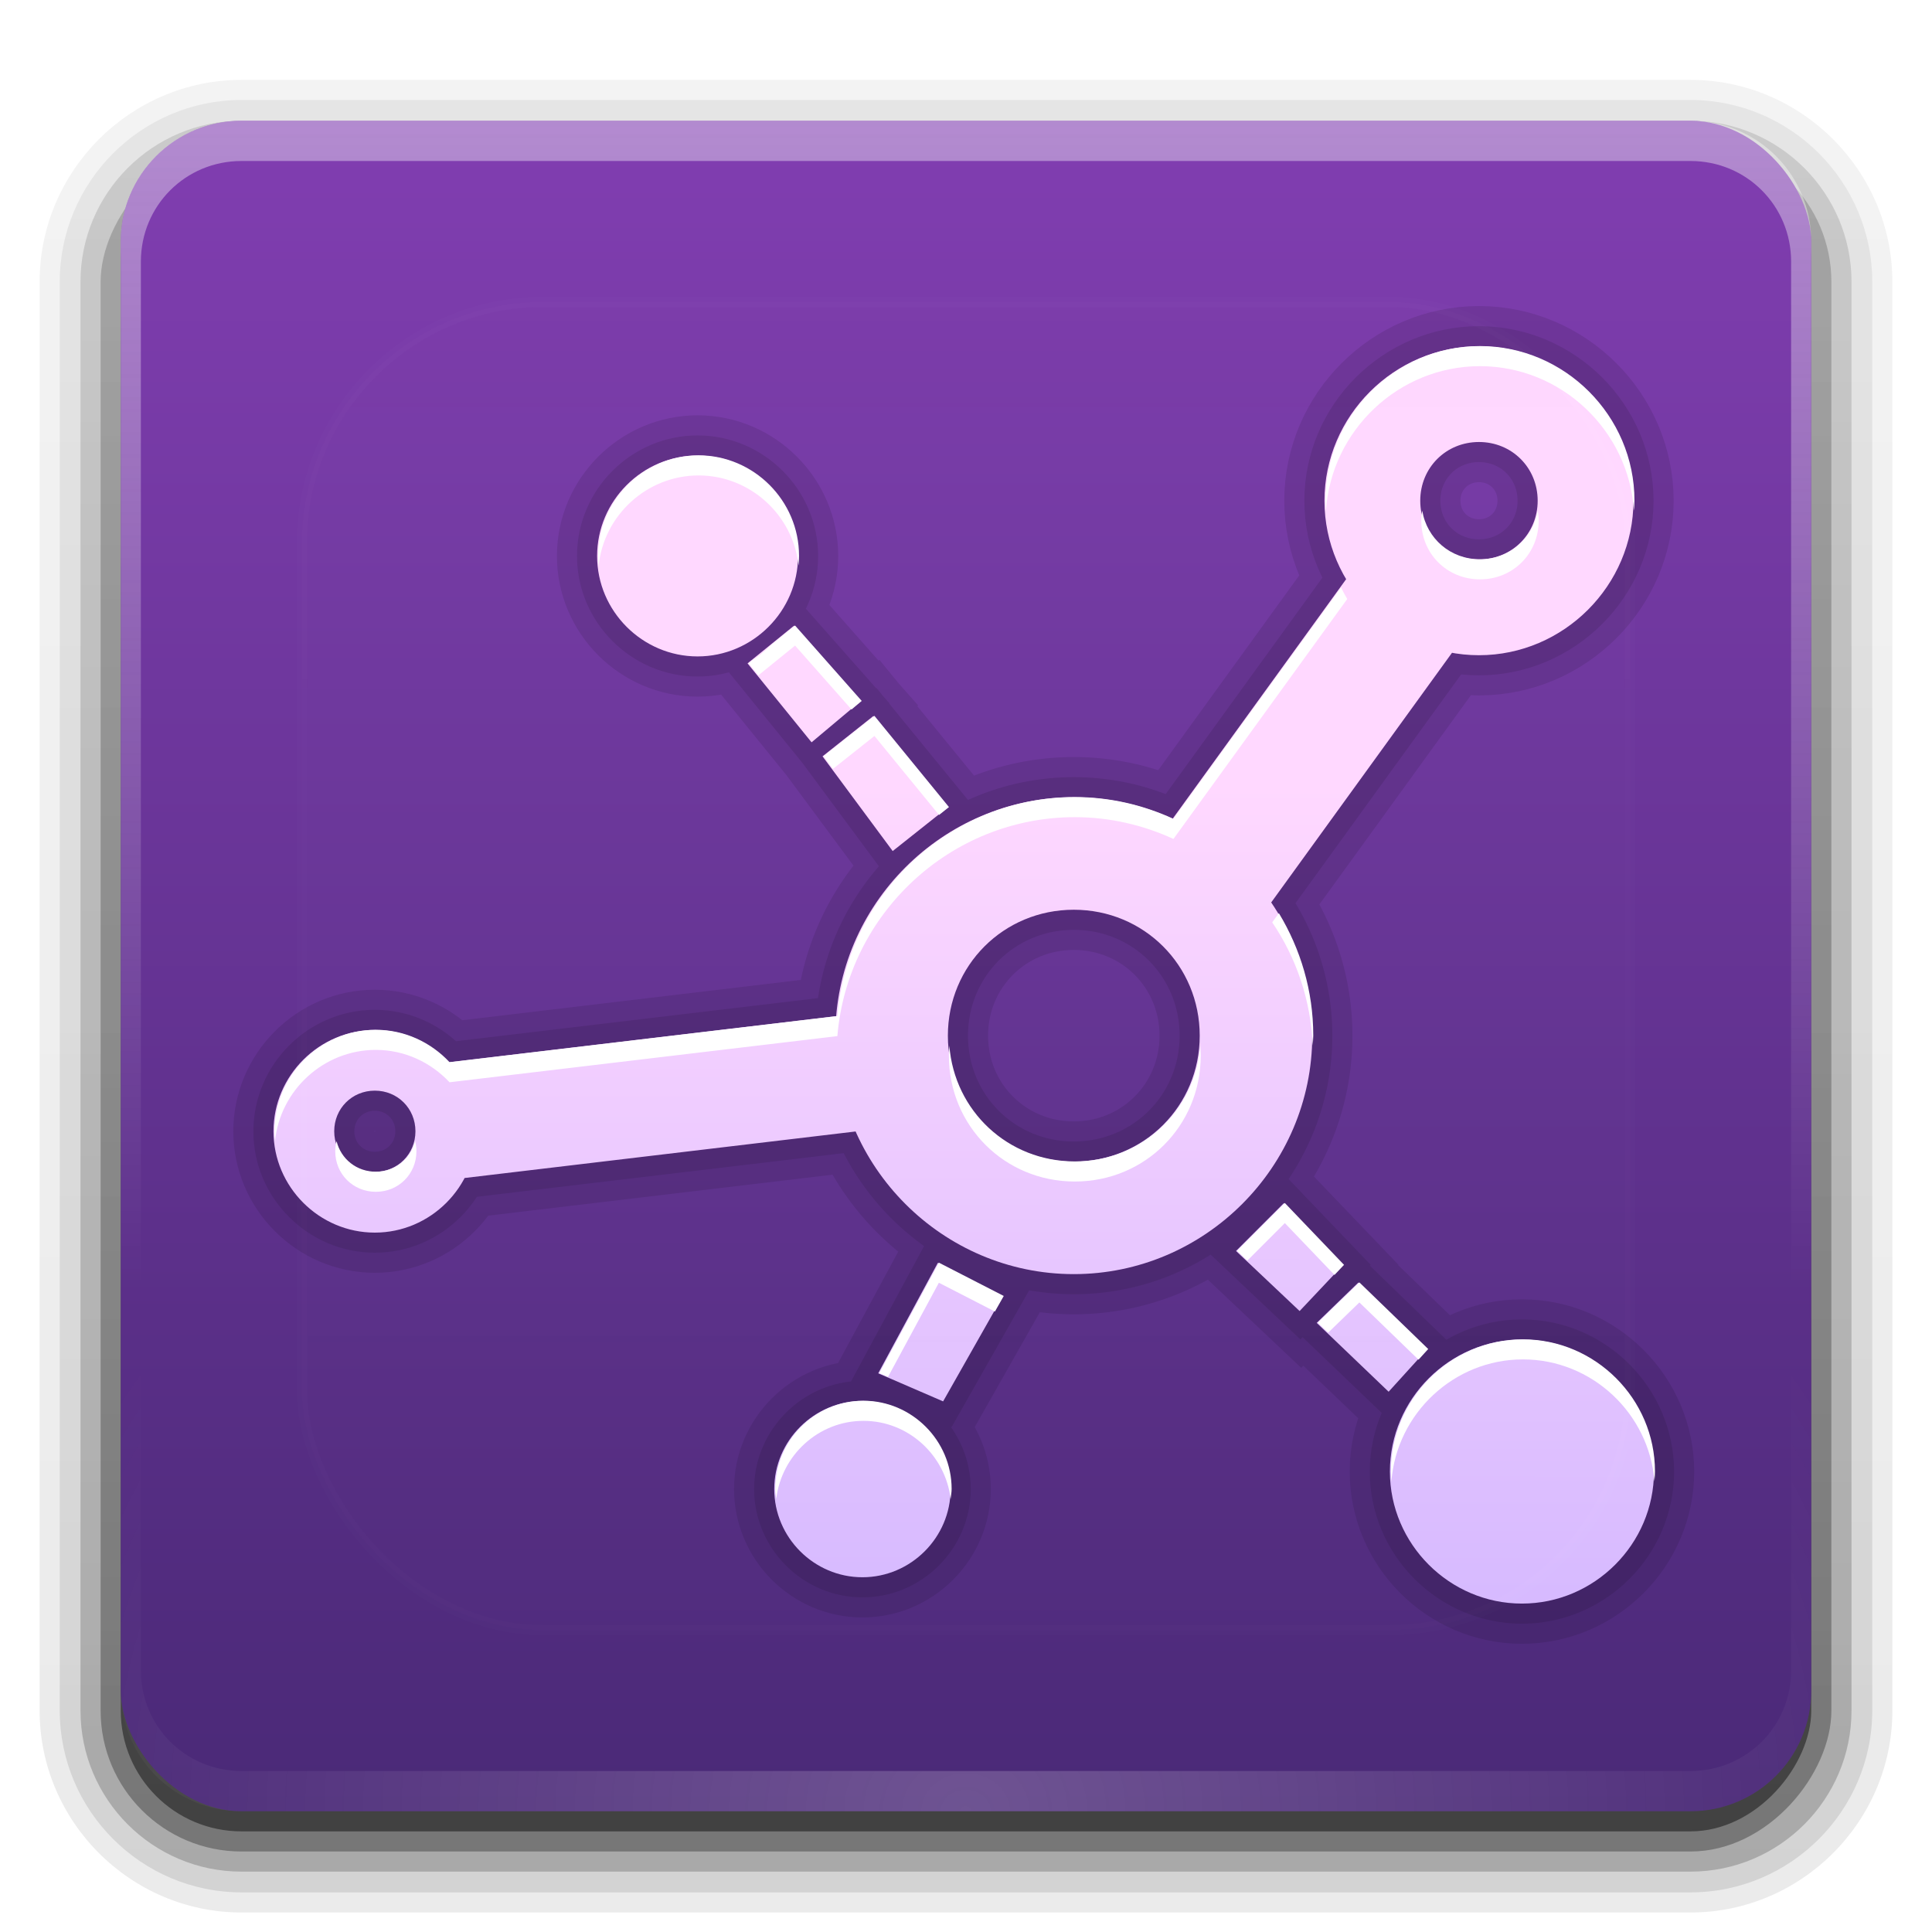
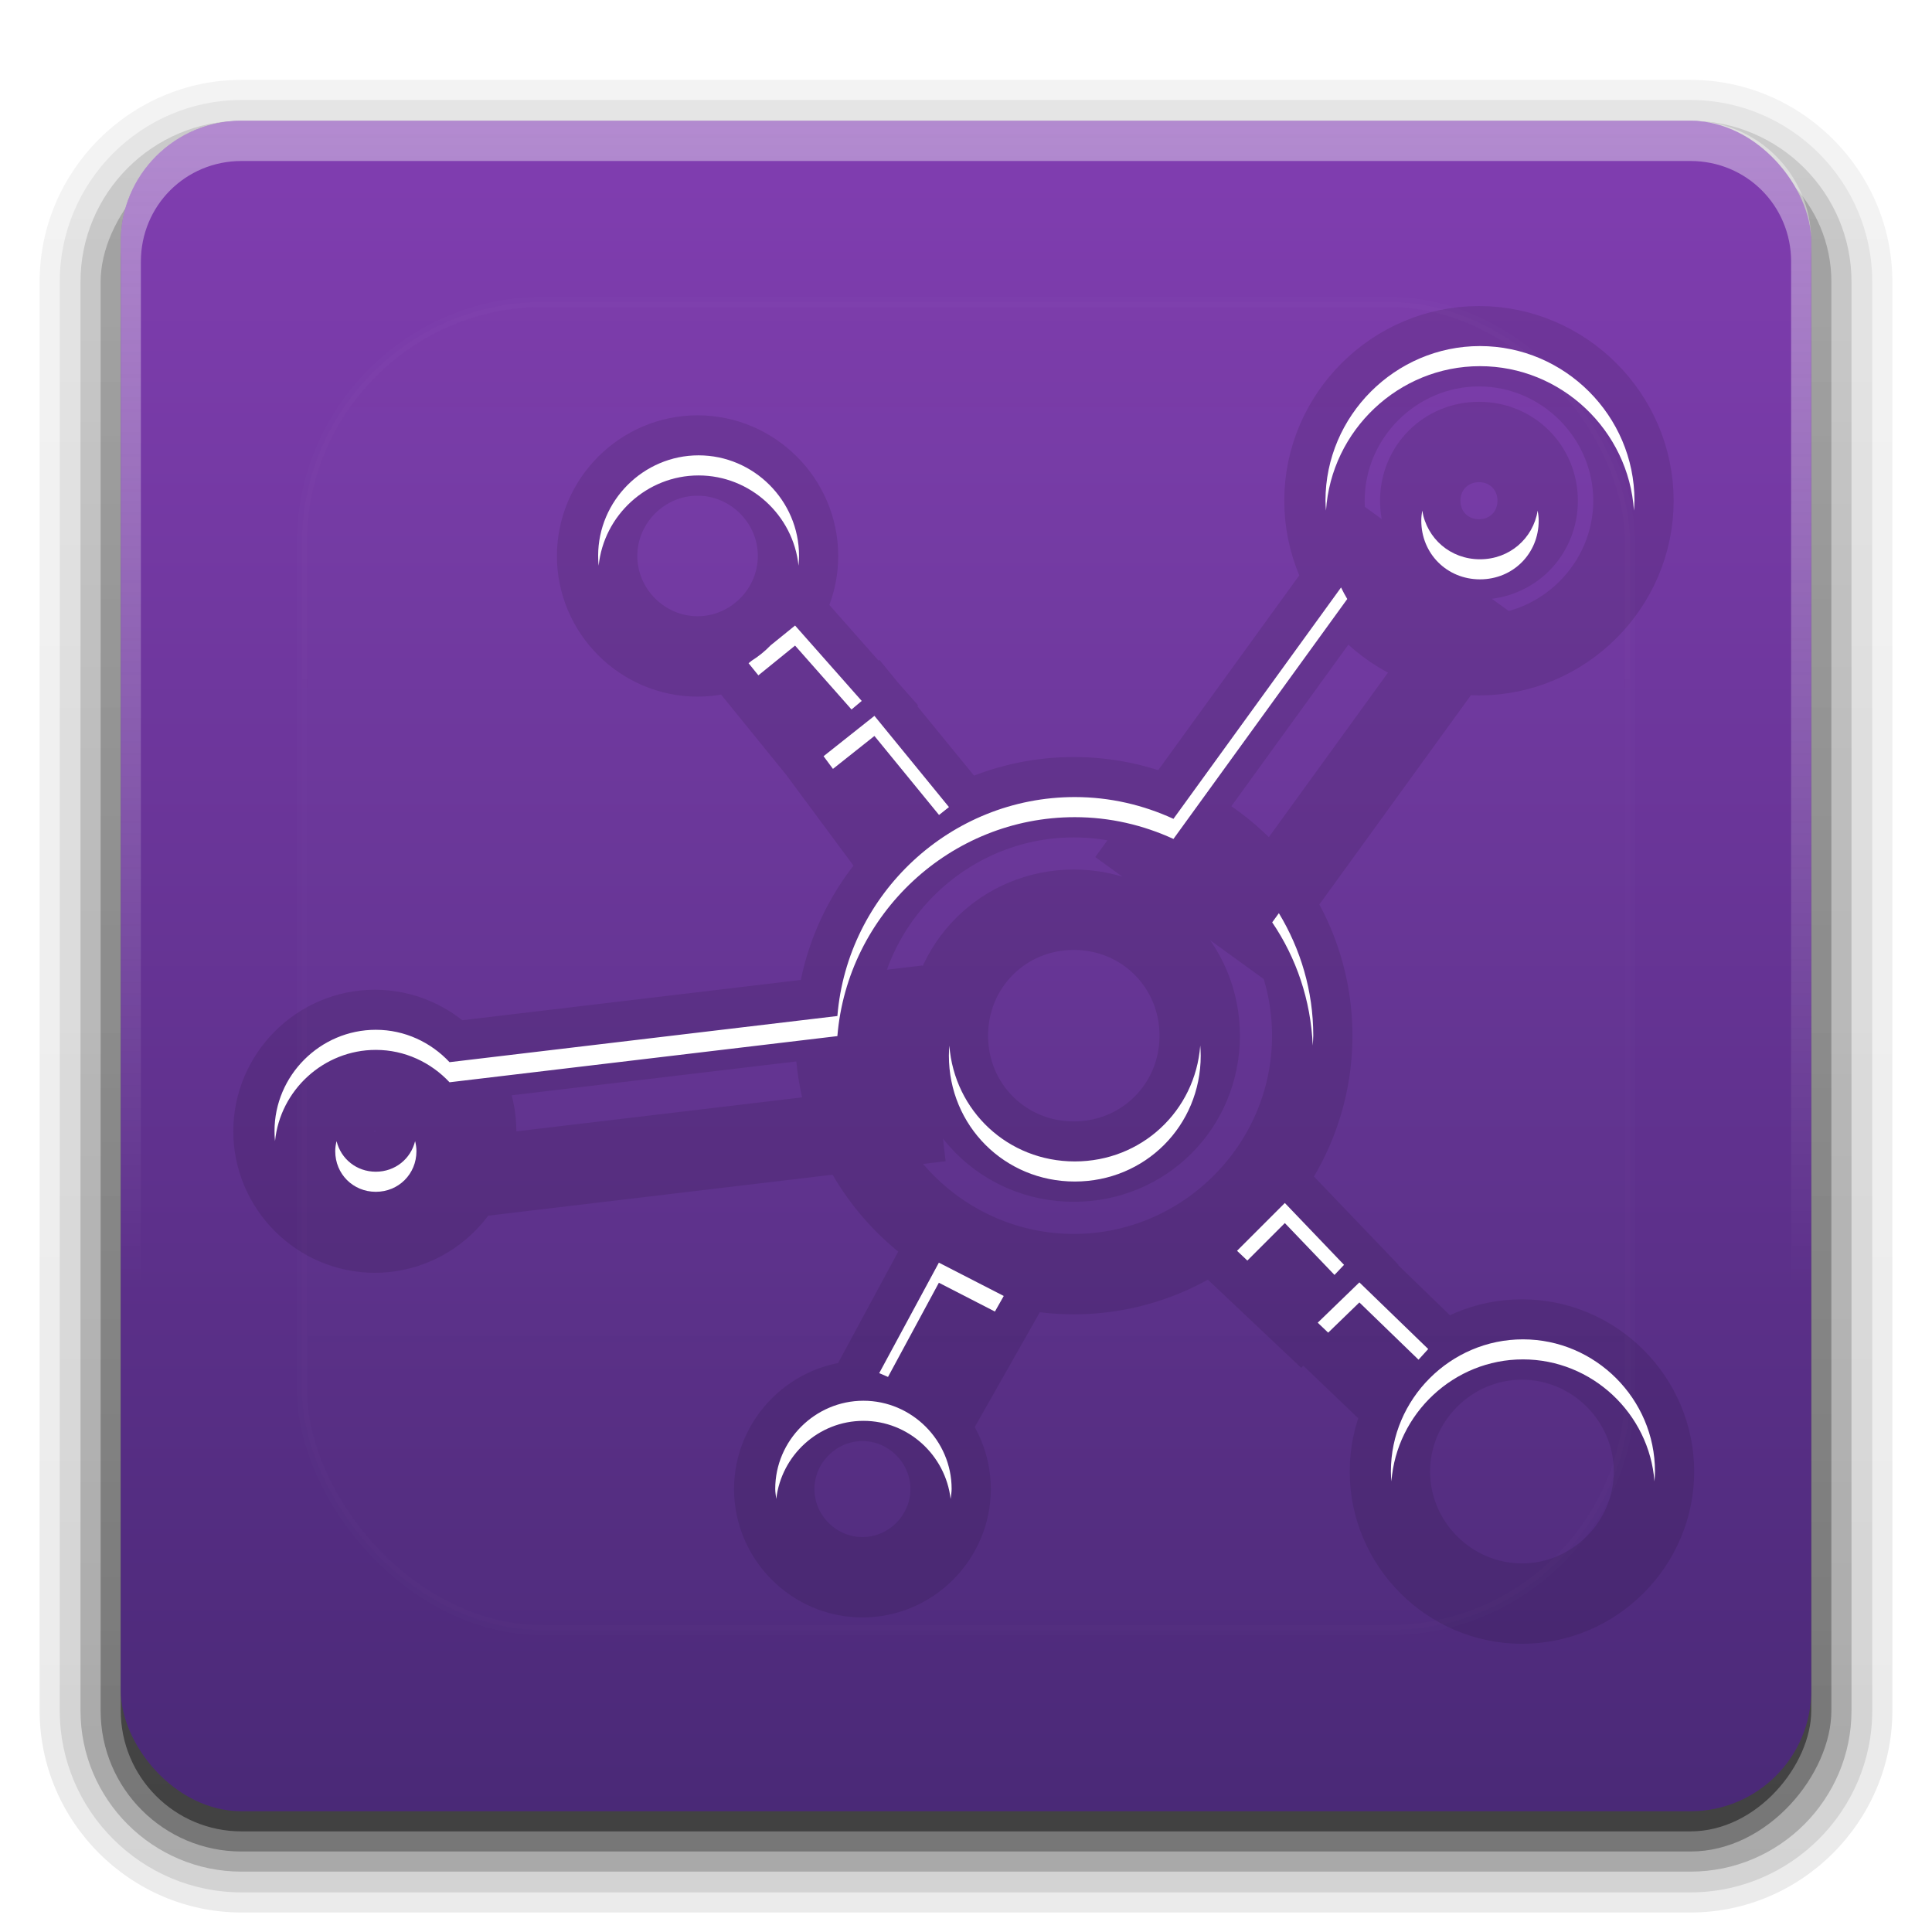
<svg xmlns="http://www.w3.org/2000/svg" xmlns:xlink="http://www.w3.org/1999/xlink" version="1.0" width="96" height="96" id="svg2408">
  <defs id="defs2410">
    <linearGradient id="linearGradient1009">
      <stop style="stop-color:#ffd8ff;stop-opacity:1" offset="0" id="stop1005" />
      <stop style="stop-color:#d0b5ff;stop-opacity:1" offset="1" id="stop1007" />
    </linearGradient>
    <linearGradient id="linearGradient4578">
      <stop id="stop4574" offset="0" style="stop-color:#b0ffe6;stop-opacity:1" />
      <stop id="stop4576" offset="1" style="stop-color:#fefefe;stop-opacity:0;" />
    </linearGradient>
    <linearGradient id="linearGradient3781">
      <stop id="stop3783" style="stop-color:#fefefe;stop-opacity:1" offset="0" />
      <stop id="stop3785" style="stop-color:#fefefe;stop-opacity:0" offset="1" />
    </linearGradient>
    <linearGradient id="linearGradient3754">
      <stop id="stop3756" style="stop-color:#393939;stop-opacity:1" offset="0" />
      <stop id="stop3762" style="stop-color:#282828;stop-opacity:1" offset="0.656" />
      <stop id="stop3758" style="stop-color:#161616;stop-opacity:1" offset="1" />
    </linearGradient>
    <linearGradient id="linearGradient3673">
      <stop id="stop3675" style="stop-color:#fefefe;stop-opacity:1" offset="0" />
      <stop id="stop3716" style="stop-color:#f2f2f2;stop-opacity:1" offset="0.734" />
      <stop id="stop3677" style="stop-color:#e5e5e5;stop-opacity:1" offset="1" />
    </linearGradient>
    <linearGradient x1="45.448" y1="92.54" x2="45.448" y2="7.017" id="ButtonShadow" gradientUnits="userSpaceOnUse" gradientTransform="scale(1.006,0.994)">
      <stop id="stop3750" style="stop-color:#000000;stop-opacity:1" offset="0" />
      <stop id="stop3752" style="stop-color:#000000;stop-opacity:0.588" offset="1" />
    </linearGradient>
    <linearGradient id="linearGradient3737">
      <stop id="stop3739" style="stop-color:#fefefe;stop-opacity:1" offset="0" />
      <stop id="stop3741" style="stop-color:#fefefe;stop-opacity:0" offset="1" />
    </linearGradient>
    <linearGradient id="linearGradient3700">
      <stop id="stop3702" style="stop-color:#4a2977;stop-opacity:1" offset="0" />
      <stop id="stop3704" style="stop-color:#813eb1;stop-opacity:1" offset="1" />
    </linearGradient>
    <filter color-interpolation-filters="sRGB" id="filter3174">
      <feGaussianBlur id="feGaussianBlur3176" stdDeviation="1.71" />
    </filter>
    <linearGradient x1="36.357" y1="6" x2="36.357" y2="63.893" id="linearGradient3188" xlink:href="#linearGradient3737" gradientUnits="userSpaceOnUse" />
    <filter x="-0.192" y="-0.192" width="1.384" height="1.384" color-interpolation-filters="sRGB" id="filter3794">
      <feGaussianBlur id="feGaussianBlur3796" stdDeviation="5.28" />
    </filter>
    <linearGradient x1="48" y1="20.221" x2="48" y2="138.661" id="linearGradient3613" xlink:href="#linearGradient3737" gradientUnits="userSpaceOnUse" />
    <radialGradient cx="48" cy="90.172" r="42" fx="48" fy="90.172" id="radialGradient3619" xlink:href="#linearGradient3737" gradientUnits="userSpaceOnUse" gradientTransform="matrix(1.157,0,0,0.996,-7.551,0.197)" />
    <clipPath id="clipPath3613">
      <rect width="84" height="84" rx="6" ry="6" x="6" y="6" id="rect3615" style="fill:#fefefe;fill-opacity:1;fill-rule:nonzero;stroke:none" />
    </clipPath>
    <linearGradient x1="48" y1="90" x2="48" y2="5.988" id="linearGradient3617" xlink:href="#linearGradient3700" gradientUnits="userSpaceOnUse" />
    <linearGradient x1="45.448" y1="92.54" x2="45.448" y2="7.017" id="ButtonShadow-0" gradientUnits="userSpaceOnUse" gradientTransform="matrix(1.006,0,0,0.994,100,0)">
      <stop id="stop3750-8" style="stop-color:#000000;stop-opacity:1" offset="0" />
      <stop id="stop3752-5" style="stop-color:#000000;stop-opacity:0.588" offset="1" />
    </linearGradient>
    <linearGradient x1="32.251" y1="6.132" x2="32.251" y2="90.239" id="linearGradient3780" xlink:href="#ButtonShadow-0" gradientUnits="userSpaceOnUse" gradientTransform="matrix(1.024,0,0,1.012,-1.143,-98.071)" />
    <linearGradient x1="32.251" y1="6.132" x2="32.251" y2="90.239" id="linearGradient3772" xlink:href="#ButtonShadow-0" gradientUnits="userSpaceOnUse" gradientTransform="matrix(1.024,0,0,1.012,-1.143,-98.071)" />
    <linearGradient x1="32.251" y1="6.132" x2="32.251" y2="90.239" id="linearGradient3725" xlink:href="#ButtonShadow-0" gradientUnits="userSpaceOnUse" gradientTransform="matrix(1.024,0,0,1.012,-1.143,-98.071)" />
    <linearGradient x1="32.251" y1="6.132" x2="32.251" y2="90.239" id="linearGradient3721" xlink:href="#ButtonShadow-0" gradientUnits="userSpaceOnUse" gradientTransform="translate(0,-97)" />
    <linearGradient x1="32.251" y1="6.132" x2="32.251" y2="90.239" id="linearGradient3026" xlink:href="#ButtonShadow-0" gradientUnits="userSpaceOnUse" gradientTransform="matrix(1.024,0,0,1.012,-1.143,-98.071)" />
    <radialGradient cx="32" cy="26" r="16" fx="32" fy="26" id="radialGradient3679" xlink:href="#linearGradient3673" gradientUnits="userSpaceOnUse" gradientTransform="matrix(1.188,0,0,1.125,-6,-3.25)" />
    <radialGradient cx="32" cy="40" r="16" fx="32" fy="40" id="radialGradient3760" xlink:href="#linearGradient3754" gradientUnits="userSpaceOnUse" gradientTransform="matrix(1.188,0,0,1.125,-6,-5)" />
    <linearGradient x1="61" y1="15" x2="67.297" y2="38.502" id="linearGradient3787" xlink:href="#linearGradient3781" gradientUnits="userSpaceOnUse" />
    <linearGradient x1="61" y1="15" x2="67.297" y2="38.502" id="linearGradient3791" xlink:href="#linearGradient3781" gradientUnits="userSpaceOnUse" gradientTransform="translate(-36,0)" />
    <radialGradient cx="32" cy="26" r="16" fx="32" fy="26" id="radialGradient3834" xlink:href="#linearGradient3673" gradientUnits="userSpaceOnUse" gradientTransform="matrix(1.188,0,0,1.125,-6,-3.25)" />
    <linearGradient x1="61" y1="15" x2="67.297" y2="38.502" id="linearGradient3836" xlink:href="#linearGradient3781" gradientUnits="userSpaceOnUse" gradientTransform="translate(-36,36)" />
    <radialGradient cx="32" cy="40" r="16" fx="32" fy="40" id="radialGradient3838" xlink:href="#linearGradient3754" gradientUnits="userSpaceOnUse" gradientTransform="matrix(1.188,0,0,1.125,-6,-5)" />
    <linearGradient x1="61" y1="15" x2="67.297" y2="38.502" id="linearGradient3840" xlink:href="#linearGradient3781" gradientUnits="userSpaceOnUse" gradientTransform="translate(0,36)" />
    <linearGradient gradientTransform="rotate(180,40.932,48.644)" gradientUnits="userSpaceOnUse" y2="48.644" x2="45.932" y1="48.644" x1="35.932" id="linearGradient4580" xlink:href="#linearGradient4578" />
    <radialGradient cx="41.247" cy="11.365" r="4.918" fx="41.772" fy="11.681" id="R3" xlink:href="#G1" gradientUnits="userSpaceOnUse" gradientTransform="matrix(0.365,-0.561,1.442,0.939,10.519,23.383)" />
    <linearGradient id="G1">
      <stop id="s1" style="stop-color:#59a40f;stop-opacity:1" offset="0" />
      <stop id="s2" style="stop-color:#306102;stop-opacity:1" offset="1" />
    </linearGradient>
    <radialGradient cx="29.496" cy="-3.597" r="9.75" fx="29.496" fy="-3.597" id="R9" xlink:href="#G1" gradientUnits="userSpaceOnUse" gradientTransform="matrix(-0.799,0.077,-0.032,-0.333,53.947,1.611)" />
    <radialGradient cx="33.921" cy="32.026" r="12.011" fx="33.921" fy="32.026" id="R1" xlink:href="#G4" gradientUnits="userSpaceOnUse" gradientTransform="matrix(1.097,-0.06,0.06,1.072,-4.799,-0.44)" />
    <linearGradient id="G4">
      <stop id="s7" style="stop-color:#d50f0f;stop-opacity:1" offset="0" />
      <stop id="s8" style="stop-color:#860000;stop-opacity:1" offset="1" />
    </linearGradient>
    <radialGradient cx="25.346" cy="30.31" r="12.011" fx="22.506" fy="25.064" id="R2" xlink:href="#linearGradient3781" gradientUnits="userSpaceOnUse" gradientTransform="matrix(0.789,0.493,-0.26,0.416,13.249,5.189)" />
    <linearGradient x1="42.551" y1="46.026" x2="22.734" y2="23.323" id="G6" xlink:href="#G4" gradientUnits="userSpaceOnUse" />
    <radialGradient cx="16.357" cy="27.468" r="11.057" fx="16.357" fy="27.468" id="R8" xlink:href="#G4" gradientUnits="userSpaceOnUse" gradientTransform="matrix(1.025,0.008,-0.009,0.99,1.275,-3.434)" />
    <radialGradient cx="9.796" cy="24.748" r="11.057" fx="9.623" fy="19.022" id="R7" xlink:href="#linearGradient3781" gradientUnits="userSpaceOnUse" gradientTransform="matrix(0.606,0.551,-0.313,0.35,13.582,6.089)" />
    <linearGradient x1="25.128" y1="38.802" x2="7.213" y2="18.548" id="G7" xlink:href="#G4" gradientUnits="userSpaceOnUse" gradientTransform="matrix(0.946,0.041,-0.042,0.949,3.271,-2.809)" />
    <radialGradient cx="23.261" cy="33.479" r="11.057" fx="23.261" fy="33.479" id="R6" xlink:href="#G3" gradientUnits="userSpaceOnUse" gradientTransform="matrix(1.095,0.005,-0.005,0.943,-0.772,-1.48)" />
    <linearGradient id="G3">
      <stop id="s5" style="stop-color:#000;stop-opacity:1" offset="0" />
      <stop id="s6" style="stop-color:#000;stop-opacity:0" offset="1" />
    </linearGradient>
    <radialGradient cx="15.116" cy="63.965" r="12.289" fx="13.292" fy="60.044" id="R4" xlink:href="#G3" gradientUnits="userSpaceOnUse" gradientTransform="matrix(1.639,0.071,-0.046,1.044,33.739,5.037)" />
    <radialGradient cx="15.116" cy="63.965" r="12.289" fx="15.116" fy="63.965" id="R5" xlink:href="#G3" gradientUnits="userSpaceOnUse" gradientTransform="matrix(1.608,0.07,-0.046,1.044,11.924,-6.244)" />
    <clipPath id="clipPath4187">
      <path style="fill:#bbb1bf;fill-opacity:1;stroke:none" id="path4189" d="m 48,102 c -19.882,0 -36,16.118 -36,36 0,19.882 16.118,36 36,36 19.882,0 36,-16.118 36,-36 0,-19.882 -16.118,-36 -36,-36 z m 0,24 c 6.627,0 12,5.373 12,12 0,6.627 -5.373,12 -12,12 -6.627,0 -12,-5.373 -12,-12 0,-6.627 5.373,-12 12,-12 z" />
    </clipPath>
    <filter id="filter4195" height="1.36" width="1.36" y="-0.18" x="-0.18" style="color-interpolation-filters:sRGB">
      <feGaussianBlur stdDeviation="5.216" id="feGaussianBlur4197" />
    </filter>
    <clipPath id="clipPath4031">
      <path style="fill:#bbb1bf;fill-opacity:1;stroke:none" id="path4033" d="M 48,32 C 28.118,32 12,48.118 12,68 12,87.882 28.118,104 48,104 67.882,104 84,87.882 84,68 84,48.118 67.882,32 48,32 Z m 0,24 c 6.627,0 12,5.373 12,12 0,6.627 -5.373,12 -12,12 -6.627,0 -12,-5.373 -12,-12 0,-6.627 5.373,-12 12,-12 z" />
    </clipPath>
    <filter id="filter4035" height="1.341" width="1.381" y="-0.171" x="-0.19" style="color-interpolation-filters:sRGB">
      <feGaussianBlur stdDeviation="4.948" id="feGaussianBlur4037" />
    </filter>
    <radialGradient gradientTransform="matrix(0,0.291,-0.292,0,67.016,30.819)" gradientUnits="userSpaceOnUse" xlink:href="#linearGradient3342" id="radialGradient4012" fy="61.922" fx="59.894" r="33.714" cy="61.922" cx="59.894" />
    <linearGradient id="linearGradient3342">
      <stop offset="0" style="stop-color:#000000;stop-opacity:0" id="stop3344" />
      <stop offset="0.85" style="stop-color:#000000;stop-opacity:0" id="stop3350" />
      <stop offset="1" style="stop-color:#000000;stop-opacity:1" id="stop3346" />
    </linearGradient>
    <linearGradient gradientUnits="userSpaceOnUse" xlink:href="#linearGradient3330" id="linearGradient4014" y2="61.922" x2="93.608" y1="61.922" x1="26.18" gradientTransform="matrix(0,0.291,-0.349,0,70.529,30.819)" />
    <linearGradient id="linearGradient3330">
      <stop offset="0" style="stop-color:#fefefe;stop-opacity:0.203" id="stop3332" />
      <stop offset="1" style="stop-color:#fefefe;stop-opacity:0.68" id="stop3334" />
    </linearGradient>
    <linearGradient gradientUnits="userSpaceOnUse" xlink:href="#linearGradient3362" id="linearGradient4004" y2="61.922" x2="94.568" y1="61.922" x1="25.22" gradientTransform="matrix(0,0.168,-0.202,0,61.425,38.148)" />
    <linearGradient id="linearGradient3362">
      <stop offset="0" style="stop-color:#4d4d4d;stop-opacity:1" id="stop3364" />
      <stop offset="1" style="stop-color:#fefefe;stop-opacity:1" id="stop3366" />
    </linearGradient>
    <linearGradient xlink:href="#linearGradient1009" id="linearGradient1011" x1="-73.629" y1="136.049" x2="-73.701" y2="238.339" gradientUnits="userSpaceOnUse" />
    <linearGradient xlink:href="#linearGradient1009" id="linearGradient1010" gradientUnits="userSpaceOnUse" x1="-73.629" y1="136.049" x2="-73.701" y2="238.339" />
    <linearGradient xlink:href="#linearGradient1009" id="linearGradient1012" gradientUnits="userSpaceOnUse" x1="-73.629" y1="136.049" x2="-73.701" y2="238.339" />
    <linearGradient xlink:href="#linearGradient1009" id="linearGradient1067" gradientUnits="userSpaceOnUse" x1="-73.629" y1="136.049" x2="-73.701" y2="238.339" />
    <linearGradient xlink:href="#linearGradient1009" id="linearGradient1069" gradientUnits="userSpaceOnUse" x1="-73.629" y1="136.049" x2="-73.701" y2="238.339" />
  </defs>
  <g id="layer2" style="display:none">
    <rect width="86" height="85" rx="6" ry="6" x="5" y="7" id="rect3745" style="opacity:0.9;fill:url(#ButtonShadow);fill-opacity:1;fill-rule:nonzero;stroke:none;filter:url(#filter3174)" />
  </g>
  <g id="layer3">
    <path d="m 12,-95.031 c -5.511,0 -10.031,4.52 -10.031,10.031 l 0,71 c 0,5.511 4.52,10.031 10.031,10.031 l 72,0 c 5.511,0 10.031,-4.52 10.031,-10.031 l 0,-71 c 0,-5.511 -4.52,-10.031 -10.031,-10.031 l -72,0 z" transform="scale(1,-1)" id="path3786" style="opacity:0.08;fill:url(#linearGradient3026);fill-opacity:1;fill-rule:nonzero;stroke:none;display:inline" />
    <path d="m 12,-94.031 c -4.972,0 -9.031,4.06 -9.031,9.031 l 0,71 c 0,4.972 4.06,9.031 9.031,9.031 l 72,0 c 4.972,0 9.031,-4.06 9.031,-9.031 l 0,-71 c 0,-4.972 -4.06,-9.031 -9.031,-9.031 l -72,0 z" transform="scale(1,-1)" id="path3778" style="opacity:0.1;fill:url(#linearGradient3780);fill-opacity:1;fill-rule:nonzero;stroke:none;display:inline" />
    <path d="m 12,-93 c -4.409,0 -8,3.591 -8,8 l 0,71 c 0,4.409 3.591,8 8,8 l 72,0 c 4.409,0 8,-3.591 8,-8 l 0,-71 c 0,-4.409 -3.591,-8 -8,-8 l -72,0 z" transform="scale(1,-1)" id="path3770" style="opacity:0.2;fill:url(#linearGradient3772);fill-opacity:1;fill-rule:nonzero;stroke:none;display:inline" />
    <rect width="86" height="85" rx="7" ry="7" x="5" y="-92" transform="scale(1,-1)" id="rect3723" style="opacity:0.3;fill:url(#linearGradient3725);fill-opacity:1;fill-rule:nonzero;stroke:none;display:inline" />
    <rect width="84" height="84" rx="6" ry="6" x="6" y="-91" transform="scale(1,-1)" id="rect3716" style="opacity:0.45;fill:url(#linearGradient3721);fill-opacity:1;fill-rule:nonzero;stroke:none;display:inline" />
  </g>
  <g id="layer1">
    <rect width="84" height="84" rx="6" ry="6" x="6" y="6" id="rect2419" style="fill:url(#linearGradient3617);fill-opacity:1;fill-rule:nonzero;stroke:none" />
    <path d="M 12,6 C 8.676,6 6,8.676 6,12 l 0,2 0,68 0,2 c 0,0.335 0.041,0.651 0.094,0.969 0.049,0.296 0.097,0.597 0.188,0.875 0.01,0.03 0.021,0.064 0.031,0.094 0.099,0.288 0.235,0.547 0.375,0.812 0.145,0.274 0.316,0.536 0.5,0.781 0.184,0.246 0.374,0.473 0.594,0.688 0.44,0.428 0.943,0.815 1.5,1.094 0.279,0.14 0.573,0.247 0.875,0.344 -0.256,-0.1 -0.487,-0.236 -0.719,-0.375 -0.007,-0.004 -0.024,0.004 -0.031,0 -0.032,-0.019 -0.062,-0.043 -0.094,-0.062 -0.12,-0.077 -0.231,-0.164 -0.344,-0.25 -0.106,-0.081 -0.213,-0.161 -0.312,-0.25 C 8.478,88.557 8.309,88.373 8.156,88.188 8.049,88.057 7.938,87.922 7.844,87.781 7.819,87.743 7.805,87.695 7.781,87.656 7.716,87.553 7.651,87.452 7.594,87.344 7.493,87.149 7.388,86.928 7.312,86.719 7.305,86.697 7.289,86.678 7.281,86.656 7.249,86.564 7.245,86.469 7.219,86.375 7.188,86.268 7.148,86.172 7.125,86.062 7.052,85.721 7,85.364 7,85 L 7,83 7,15 7,13 C 7,10.218 9.218,8 12,8 l 2,0 68,0 2,0 c 2.782,0 5,2.218 5,5 l 0,2 0,68 0,2 c 0,0.364 -0.052,0.721 -0.125,1.062 -0.044,0.207 -0.088,0.398 -0.156,0.594 -0.008,0.022 -0.023,0.041 -0.031,0.062 -0.063,0.174 -0.138,0.367 -0.219,0.531 -0.042,0.083 -0.079,0.17 -0.125,0.25 -0.055,0.097 -0.127,0.188 -0.188,0.281 -0.094,0.141 -0.205,0.276 -0.312,0.406 -0.143,0.174 -0.303,0.347 -0.469,0.5 -0.011,0.01 -0.02,0.021 -0.031,0.031 -0.138,0.126 -0.285,0.234 -0.438,0.344 -0.103,0.073 -0.204,0.153 -0.312,0.219 -0.007,0.004 -0.024,-0.004 -0.031,0 -0.232,0.139 -0.463,0.275 -0.719,0.375 0.302,-0.097 0.596,-0.204 0.875,-0.344 0.557,-0.279 1.06,-0.666 1.5,-1.094 0.22,-0.214 0.409,-0.442 0.594,-0.688 0.184,-0.246 0.355,-0.508 0.5,-0.781 0.14,-0.265 0.276,-0.525 0.375,-0.812 0.01,-0.031 0.021,-0.063 0.031,-0.094 0.09,-0.278 0.139,-0.579 0.188,-0.875 C 89.959,84.651 90,84.335 90,84 l 0,-2 0,-68 0,-2 C 90,8.676 87.324,6 84,6 L 12,6 z" id="rect3728" style="opacity:0.4;fill:url(#linearGradient3188);fill-opacity:1;fill-rule:nonzero;stroke:none" />
-     <path d="M 12,90 C 8.676,90 6,87.324 6,84 L 6,82 6,14 6,12 c 0,-0.335 0.041,-0.651 0.094,-0.969 0.049,-0.296 0.097,-0.597 0.188,-0.875 C 6.291,10.126 6.302,10.093 6.312,10.062 6.411,9.775 6.547,9.515 6.688,9.25 6.832,8.976 7.003,8.714 7.188,8.469 7.372,8.223 7.561,7.995 7.781,7.781 8.221,7.353 8.724,6.967 9.281,6.688 9.56,6.548 9.855,6.441 10.156,6.344 9.9,6.444 9.67,6.58 9.438,6.719 c -0.007,0.004 -0.024,-0.004 -0.031,0 -0.032,0.019 -0.062,0.043 -0.094,0.062 -0.12,0.077 -0.231,0.164 -0.344,0.25 -0.106,0.081 -0.213,0.161 -0.312,0.25 C 8.478,7.443 8.309,7.627 8.156,7.812 8.049,7.943 7.938,8.078 7.844,8.219 7.819,8.257 7.805,8.305 7.781,8.344 7.716,8.447 7.651,8.548 7.594,8.656 7.493,8.851 7.388,9.072 7.312,9.281 7.305,9.303 7.289,9.322 7.281,9.344 7.249,9.436 7.245,9.531 7.219,9.625 7.188,9.732 7.148,9.828 7.125,9.938 7.052,10.279 7,10.636 7,11 l 0,2 0,68 0,2 c 0,2.782 2.218,5 5,5 l 2,0 68,0 2,0 c 2.782,0 5,-2.218 5,-5 l 0,-2 0,-68 0,-2 C 89,10.636 88.948,10.279 88.875,9.938 88.831,9.731 88.787,9.54 88.719,9.344 88.711,9.322 88.695,9.303 88.688,9.281 88.625,9.108 88.549,8.914 88.469,8.75 88.427,8.667 88.39,8.58 88.344,8.5 88.289,8.403 88.217,8.312 88.156,8.219 88.062,8.078 87.951,7.943 87.844,7.812 87.701,7.638 87.541,7.466 87.375,7.312 87.364,7.302 87.355,7.291 87.344,7.281 87.205,7.156 87.059,7.047 86.906,6.938 86.804,6.864 86.702,6.784 86.594,6.719 c -0.007,-0.004 -0.024,0.004 -0.031,0 -0.232,-0.139 -0.463,-0.275 -0.719,-0.375 0.302,0.097 0.596,0.204 0.875,0.344 0.557,0.279 1.06,0.666 1.5,1.094 0.22,0.214 0.409,0.442 0.594,0.688 0.184,0.246 0.355,0.508 0.5,0.781 0.14,0.265 0.276,0.525 0.375,0.812 0.01,0.031 0.021,0.063 0.031,0.094 0.09,0.278 0.139,0.579 0.188,0.875 C 89.959,11.349 90,11.665 90,12 l 0,2 0,68 0,2 c 0,3.324 -2.676,6 -6,6 l -72,0 z" id="path3615" style="opacity:0.2;fill:url(#radialGradient3619);fill-opacity:1;fill-rule:nonzero;stroke:none" />
  </g>
  <g style="font-style:normal;font-variant:normal;font-weight:normal;font-stretch:normal;font-size:12px;line-height:125%;font-family:Cantarell;-inkscape-font-specification:Cantarell;letter-spacing:0px;word-spacing:0px;display:inline;opacity:0.1;fill:none;fill-opacity:1;stroke:#000000;stroke-width:4.51;stroke-miterlimit:4;stroke-dasharray:none;stroke-opacity:1;enable-background:new" id="text3065-6-3" transform="matrix(0.443,0,0,0.443,89.48,-26.526)">
    <g id="g2567-0-6" transform="matrix(1.041,0,0,1.041,-201.094,6.1)" style="fill:none;fill-opacity:1;stroke:#000000;stroke-width:4.331;stroke-miterlimit:4;stroke-dasharray:none;stroke-opacity:1">
-       <path id="rect2439-3-5-7" style="color:#000000;font-style:normal;font-variant:normal;font-weight:normal;font-stretch:normal;font-size:medium;line-height:125%;font-family:Cantarell;-inkscape-font-specification:Cantarell;font-variant-ligatures:normal;font-variant-position:normal;font-variant-caps:normal;font-variant-numeric:normal;font-variant-alternates:normal;font-feature-settings:normal;text-indent:0;text-align:start;text-decoration:none;text-decoration-line:none;text-decoration-style:solid;text-decoration-color:#000000;letter-spacing:0px;word-spacing:0px;text-transform:none;writing-mode:lr-tb;direction:ltr;text-orientation:mixed;dominant-baseline:auto;baseline-shift:baseline;text-anchor:start;white-space:normal;shape-padding:0;clip-rule:nonzero;display:inline;overflow:visible;visibility:visible;opacity:1;isolation:auto;mix-blend-mode:normal;color-interpolation:sRGB;color-interpolation-filters:linearRGB;solid-color:#000000;solid-opacity:1;vector-effect:none;fill:none;fill-opacity:1;fill-rule:nonzero;stroke:#000000;stroke-width:4.331;stroke-linecap:butt;stroke-linejoin:miter;stroke-miterlimit:4;stroke-dasharray:none;stroke-dashoffset:0;stroke-opacity:1;color-rendering:auto;image-rendering:auto;shape-rendering:auto;text-rendering:auto;enable-background:accumulate" d="m 94.748,160.5 -4.773,0.568 -42.809,5.094 1.476,12.493 47.582,-5.662 z m 51.296,-48.998 -2.88,3.977 -19.958,27.559 11.249,8.146 22.839,-31.536 z m 12.454,-22.535 c -9.132,-2e-6 -16.646,7.513 -16.646,16.645 0,9.132 7.514,16.646 16.646,16.646 9.132,0 16.646,-7.514 16.646,-16.646 0,-9.132 -7.514,-16.645 -16.646,-16.645 z m 0,10.318 c 3.555,2e-6 6.326,2.771 6.326,6.326 0,3.555 -2.771,6.326 -6.326,6.326 -3.555,0 -6.326,-2.771 -6.326,-6.326 0,-3.555 2.771,-6.326 6.326,-6.326 z m -43.656,38.275 c -14.118,0 -25.691,11.576 -25.691,25.693 3e-6,14.118 11.574,25.691 25.691,25.691 14.118,0 25.693,-11.574 25.693,-25.691 1e-5,-14.118 -11.576,-25.693 -25.693,-25.693 z m 0,12.123 c 7.566,1e-5 13.568,6.005 13.568,13.57 0,7.566 -6.003,13.568 -13.568,13.568 -7.566,0 -13.568,-6.003 -13.568,-13.568 -1e-5,-7.566 6.003,-13.57 13.568,-13.57 z m -75.313,12.951 c -5.992,0 -10.918,4.926 -10.918,10.918 10e-7,5.992 4.926,10.92 10.918,10.92 5.992,0 10.92,-4.928 10.92,-10.92 -10e-7,-5.992 -4.928,-10.918 -10.92,-10.918 z m 0,6.541 c 2.456,0 4.377,1.921 4.377,4.377 0,2.456 -1.921,4.377 -4.377,4.377 -2.456,0 -4.375,-1.921 -4.375,-4.377 0,-2.456 1.919,-4.377 4.375,-4.377 z m 101.487,25.024 4.488,-4.347 7.418,7.182 -4.158,4.583 z m -8.693,-7.749 5.15,-5.15 6.378,6.662 -4.677,4.961 z m -44.554,-53.295 5.481,-4.347 8.032,9.827 -5.953,4.725 z m -8.079,-10.016 5.008,-4.063 7.182,8.126 -5.292,4.441 z m 20.505,64.587 6.993,3.591 -6.426,11.339 -6.993,-3.024 z m 62.934,8.263 c -7.806,-1e-5 -14.227,6.42 -14.227,14.227 0,7.806 6.42,14.227 14.227,14.227 7.806,0 14.227,-6.42 14.227,-14.227 -1e-5,-7.806 -6.42,-14.227 -14.227,-14.227 z m -71.061,6.615 c -5.214,0 -9.502,4.286 -9.502,9.5 -2e-6,5.214 4.288,9.502 9.502,9.502 5.214,0 9.502,-4.288 9.502,-9.502 0,-5.214 -4.288,-9.5 -9.502,-9.5 z M 74.305,100.74 c -5.94,0 -10.824,4.884 -10.824,10.824 -2e-6,5.94 4.884,10.824 10.824,10.824 5.94,0 10.824,-4.884 10.824,-10.824 0,-5.94 -4.884,-10.824 -10.824,-10.824 z" />
-     </g>
+       </g>
  </g>
  <g style="font-style:normal;font-variant:normal;font-weight:normal;font-stretch:normal;font-size:12px;line-height:125%;font-family:Cantarell;-inkscape-font-specification:Cantarell;letter-spacing:0px;word-spacing:0px;display:inline;opacity:0.1;fill:none;fill-opacity:1;stroke:#000000;stroke-width:9.02;stroke-miterlimit:4;stroke-dasharray:none;stroke-opacity:1;enable-background:new" id="text3065-6-3-5" transform="matrix(0.443,0,0,0.443,89.48,-26.526)">
    <g id="g2567-0-6-3" transform="matrix(1.041,0,0,1.041,-201.094,6.1)" style="fill:none;fill-opacity:1;stroke:#000000;stroke-width:8.662;stroke-miterlimit:4;stroke-dasharray:none;stroke-opacity:1">
      <path id="rect2439-3-5-7-5" style="color:#000000;font-style:normal;font-variant:normal;font-weight:normal;font-stretch:normal;font-size:medium;line-height:125%;font-family:Cantarell;-inkscape-font-specification:Cantarell;font-variant-ligatures:normal;font-variant-position:normal;font-variant-caps:normal;font-variant-numeric:normal;font-variant-alternates:normal;font-feature-settings:normal;text-indent:0;text-align:start;text-decoration:none;text-decoration-line:none;text-decoration-style:solid;text-decoration-color:#000000;letter-spacing:0px;word-spacing:0px;text-transform:none;writing-mode:lr-tb;direction:ltr;text-orientation:mixed;dominant-baseline:auto;baseline-shift:baseline;text-anchor:start;white-space:normal;shape-padding:0;clip-rule:nonzero;display:inline;overflow:visible;visibility:visible;opacity:1;isolation:auto;mix-blend-mode:normal;color-interpolation:sRGB;color-interpolation-filters:linearRGB;solid-color:#000000;solid-opacity:1;vector-effect:none;fill:none;fill-opacity:1;fill-rule:nonzero;stroke:#000000;stroke-width:8.662;stroke-linecap:butt;stroke-linejoin:miter;stroke-miterlimit:4;stroke-dasharray:none;stroke-dashoffset:0;stroke-opacity:1;color-rendering:auto;image-rendering:auto;shape-rendering:auto;text-rendering:auto;enable-background:accumulate" d="m 94.748,160.5 -4.773,0.568 -42.809,5.094 1.476,12.493 47.582,-5.662 z m 51.296,-48.998 -2.88,3.977 -19.958,27.559 11.249,8.146 22.839,-31.536 z m 12.454,-22.535 c -9.132,-2e-6 -16.646,7.513 -16.646,16.645 0,9.132 7.514,16.646 16.646,16.646 9.132,0 16.646,-7.514 16.646,-16.646 0,-9.132 -7.514,-16.645 -16.646,-16.645 z m 0,10.318 c 3.555,2e-6 6.326,2.771 6.326,6.326 0,3.555 -2.771,6.326 -6.326,6.326 -3.555,0 -6.326,-2.771 -6.326,-6.326 0,-3.555 2.771,-6.326 6.326,-6.326 z m -43.656,38.275 c -14.118,0 -25.691,11.576 -25.691,25.693 3e-6,14.118 11.574,25.691 25.691,25.691 14.118,0 25.693,-11.574 25.693,-25.691 1e-5,-14.118 -11.576,-25.693 -25.693,-25.693 z m 0,12.123 c 7.566,1e-5 13.568,6.005 13.568,13.57 0,7.566 -6.003,13.568 -13.568,13.568 -7.566,0 -13.568,-6.003 -13.568,-13.568 -1e-5,-7.566 6.003,-13.57 13.568,-13.57 z m -75.313,12.951 c -5.992,0 -10.918,4.926 -10.918,10.918 10e-7,5.992 4.926,10.92 10.918,10.92 5.992,0 10.92,-4.928 10.92,-10.92 -10e-7,-5.992 -4.928,-10.918 -10.92,-10.918 z m 0,6.541 c 2.456,0 4.377,1.921 4.377,4.377 0,2.456 -1.921,4.377 -4.377,4.377 -2.456,0 -4.375,-1.921 -4.375,-4.377 0,-2.456 1.919,-4.377 4.375,-4.377 z m 101.487,25.024 4.488,-4.347 7.418,7.182 -4.158,4.583 z m -8.693,-7.749 5.15,-5.15 6.378,6.662 -4.677,4.961 z m -44.554,-53.295 5.481,-4.347 8.032,9.827 -5.953,4.725 z m -8.079,-10.016 5.008,-4.063 7.182,8.126 -5.292,4.441 z m 20.505,64.587 6.993,3.591 -6.426,11.339 -6.993,-3.024 z m 62.934,8.263 c -7.806,-1e-5 -14.227,6.42 -14.227,14.227 0,7.806 6.42,14.227 14.227,14.227 7.806,0 14.227,-6.42 14.227,-14.227 -1e-5,-7.806 -6.42,-14.227 -14.227,-14.227 z m -71.061,6.615 c -5.214,0 -9.502,4.286 -9.502,9.5 -2e-6,5.214 4.288,9.502 9.502,9.502 5.214,0 9.502,-4.288 9.502,-9.502 0,-5.214 -4.288,-9.5 -9.502,-9.5 z M 74.305,100.74 c -5.94,0 -10.824,4.884 -10.824,10.824 -2e-6,5.94 4.884,10.824 10.824,10.824 5.94,0 10.824,-4.884 10.824,-10.824 0,-5.94 -4.884,-10.824 -10.824,-10.824 z" />
    </g>
  </g>
  <g style="font-style:normal;font-variant:normal;font-weight:normal;font-stretch:normal;font-size:12px;line-height:125%;font-family:Cantarell;-inkscape-font-specification:Cantarell;letter-spacing:0px;word-spacing:0px;display:inline;fill:url(#linearGradient1011);fill-opacity:1;stroke:none;enable-background:new" id="text3065-6" transform="matrix(0.443,0,0,0.443,89.48,-26.526)">
    <g id="g2567-0" transform="matrix(1.041,0,0,1.041,-201.094,6.1)" style="fill:url(#linearGradient1011);fill-opacity:1">
-       <path id="rect2439-3-5" style="color:#000000;font-style:normal;font-variant:normal;font-weight:normal;font-stretch:normal;font-size:medium;line-height:125%;font-family:Cantarell;-inkscape-font-specification:Cantarell;font-variant-ligatures:normal;font-variant-position:normal;font-variant-caps:normal;font-variant-numeric:normal;font-variant-alternates:normal;font-feature-settings:normal;text-indent:0;text-align:start;text-decoration:none;text-decoration-line:none;text-decoration-style:solid;text-decoration-color:#000000;letter-spacing:0px;word-spacing:0px;text-transform:none;writing-mode:lr-tb;direction:ltr;text-orientation:mixed;dominant-baseline:auto;baseline-shift:baseline;text-anchor:start;white-space:normal;shape-padding:0;clip-rule:nonzero;display:inline;overflow:visible;visibility:visible;opacity:1;isolation:auto;mix-blend-mode:normal;color-interpolation:sRGB;color-interpolation-filters:linearRGB;solid-color:#000000;solid-opacity:1;vector-effect:none;fill:url(#linearGradient1011);fill-opacity:1;fill-rule:nonzero;stroke:none;stroke-width:9.615;stroke-linecap:butt;stroke-linejoin:miter;stroke-miterlimit:4;stroke-dasharray:none;stroke-dashoffset:0;stroke-opacity:1;color-rendering:auto;image-rendering:auto;shape-rendering:auto;text-rendering:auto;enable-background:accumulate" d="m 94.748,160.5 -4.773,0.568 -42.809,5.094 1.476,12.493 47.582,-5.662 z m 51.296,-48.998 -2.88,3.977 -19.958,27.559 11.249,8.146 22.839,-31.536 z m 12.454,-22.535 c -9.132,-2e-6 -16.646,7.513 -16.646,16.645 0,9.132 7.514,16.646 16.646,16.646 9.132,0 16.646,-7.514 16.646,-16.646 0,-9.132 -7.514,-16.645 -16.646,-16.645 z m 0,10.318 c 3.555,2e-6 6.326,2.771 6.326,6.326 0,3.555 -2.771,6.326 -6.326,6.326 -3.555,0 -6.326,-2.771 -6.326,-6.326 0,-3.555 2.771,-6.326 6.326,-6.326 z m -43.656,38.275 c -14.118,0 -25.691,11.576 -25.691,25.693 3e-6,14.118 11.574,25.691 25.691,25.691 14.118,0 25.693,-11.574 25.693,-25.691 1e-5,-14.118 -11.576,-25.693 -25.693,-25.693 z m 0,12.123 c 7.566,1e-5 13.568,6.005 13.568,13.57 0,7.566 -6.003,13.568 -13.568,13.568 -7.566,0 -13.568,-6.003 -13.568,-13.568 -1e-5,-7.566 6.003,-13.57 13.568,-13.57 z m -75.313,12.951 c -5.992,0 -10.918,4.926 -10.918,10.918 10e-7,5.992 4.926,10.92 10.918,10.92 5.992,0 10.92,-4.928 10.92,-10.92 -10e-7,-5.992 -4.928,-10.918 -10.92,-10.918 z m 0,6.541 c 2.456,0 4.377,1.921 4.377,4.377 0,2.456 -1.921,4.377 -4.377,4.377 -2.456,0 -4.375,-1.921 -4.375,-4.377 0,-2.456 1.919,-4.377 4.375,-4.377 z m 101.487,25.024 4.488,-4.347 7.418,7.182 -4.158,4.583 z m -8.693,-7.749 5.15,-5.15 6.378,6.662 -4.677,4.961 z m -44.554,-53.295 5.481,-4.347 8.032,9.827 -5.953,4.725 z m -8.079,-10.016 5.008,-4.063 7.182,8.126 -5.292,4.441 z m 20.505,64.587 6.993,3.591 -6.426,11.339 -6.993,-3.024 z m 62.934,8.263 c -7.806,-1e-5 -14.227,6.42 -14.227,14.227 0,7.806 6.42,14.227 14.227,14.227 7.806,0 14.227,-6.42 14.227,-14.227 -1e-5,-7.806 -6.42,-14.227 -14.227,-14.227 z m -71.061,6.615 c -5.214,0 -9.502,4.286 -9.502,9.5 -2e-6,5.214 4.288,9.502 9.502,9.502 5.214,0 9.502,-4.288 9.502,-9.502 0,-5.214 -4.288,-9.5 -9.502,-9.5 z M 74.305,100.74 c -5.94,0 -10.824,4.884 -10.824,10.824 -2e-6,5.94 4.884,10.824 10.824,10.824 5.94,0 10.824,-4.884 10.824,-10.824 0,-5.94 -4.884,-10.824 -10.824,-10.824 z" />
-     </g>
+       </g>
  </g>
  <g transform="translate(250)" id="layer5">
    <rect transform="translate(-250)" width="66" height="66" rx="12" ry="12" x="15" y="15" clip-path="url(#clipPath3613)" id="rect3171" style="opacity:0.1;fill:url(#linearGradient3613);fill-opacity:1;fill-rule:nonzero;stroke:#fefefe;stroke-width:0.5;stroke-linecap:round;stroke-linejoin:miter;stroke-miterlimit:4;stroke-dasharray:none;stroke-dashoffset:0;stroke-opacity:1;filter:url(#filter3794)" />
  </g>
  <g style="font-style:normal;font-variant:normal;font-weight:normal;font-stretch:normal;font-size:12px;line-height:125%;font-family:Cantarell;-inkscape-font-specification:Cantarell;letter-spacing:0px;word-spacing:0px;display:inline;fill:url(#linearGradient1012);fill-opacity:1;stroke:none;enable-background:new" id="text3065-6-7" transform="matrix(0.443,0,0,0.443,125.748,-31.672)">
    <g id="g2567-0-5" transform="matrix(1.041,0,0,1.041,-201.094,6.1)" style="fill:url(#linearGradient1010);fill-opacity:1">
      <path id="rect2439-3-5-3" style="color:#000000;font-style:normal;font-variant:normal;font-weight:normal;font-stretch:normal;font-size:medium;line-height:125%;font-family:Cantarell;-inkscape-font-specification:Cantarell;font-variant-ligatures:normal;font-variant-position:normal;font-variant-caps:normal;font-variant-numeric:normal;font-variant-alternates:normal;font-feature-settings:normal;text-indent:0;text-align:start;text-decoration:none;text-decoration-line:none;text-decoration-style:solid;text-decoration-color:#000000;letter-spacing:0px;word-spacing:0px;text-transform:none;writing-mode:lr-tb;direction:ltr;text-orientation:mixed;dominant-baseline:auto;baseline-shift:baseline;text-anchor:start;white-space:normal;shape-padding:0;clip-rule:nonzero;display:inline;overflow:visible;visibility:visible;opacity:1;isolation:auto;mix-blend-mode:normal;color-interpolation:sRGB;color-interpolation-filters:linearRGB;solid-color:#000000;solid-opacity:1;vector-effect:none;fill:#ffffff;fill-opacity:1;fill-rule:nonzero;stroke:none;stroke-width:9.615;stroke-linecap:butt;stroke-linejoin:miter;stroke-miterlimit:4;stroke-dasharray:none;stroke-dashoffset:0;stroke-opacity:1;color-rendering:auto;image-rendering:auto;shape-rendering:auto;text-rendering:auto;enable-background:accumulate" d="m 79.962,100.107 c -9.132,0 -16.646,7.514 -16.646,16.646 0,0.365 0.031,0.723 0.055,1.083 0.567,-8.635 7.824,-15.564 16.591,-15.564 8.768,0 16.025,6.929 16.591,15.564 0.024,-0.36 0.055,-0.717 0.055,-1.083 0,-9.132 -7.514,-16.646 -16.646,-16.646 z m -84.192,11.774 c -5.94,0 -10.823,4.883 -10.823,10.823 0,0.358 0.02,0.716 0.055,1.066 0.558,-5.431 5.199,-9.723 10.768,-9.723 5.569,0 10.209,4.292 10.768,9.723 0.035,-0.35 0.055,-0.707 0.055,-1.066 0,-5.94 -4.883,-10.823 -10.823,-10.823 z m 77.97,5.955 c -0.058,0.352 -0.101,0.711 -0.101,1.083 0,3.555 2.767,6.323 6.323,6.323 3.555,0 6.327,-2.767 6.327,-6.323 0,-0.372 -0.047,-0.73 -0.106,-1.083 -0.501,3.015 -3.039,5.244 -6.221,5.244 -3.182,0 -5.72,-2.229 -6.221,-5.244 z m -8.746,8.281 -0.364,0.503 -17.695,24.428 c -3.248,-1.492 -6.84,-2.347 -10.628,-2.347 -13.408,0 -24.499,10.447 -25.583,23.591 l -41.789,4.974 c -1.998,-2.133 -4.817,-3.489 -7.943,-3.489 -5.992,0 -10.916,4.924 -10.916,10.916 0,0.365 0.019,0.727 0.055,1.083 0.551,-5.49 5.235,-9.833 10.861,-9.833 3.125,0 5.944,1.356 7.943,3.489 l 41.789,-4.974 c 1.083,-13.144 12.175,-23.591 25.583,-23.591 3.788,0 7.38,0.855 10.628,2.347 l 17.695,-24.428 1.032,-1.425 c -0.241,-0.404 -0.462,-0.819 -0.668,-1.243 z m -58.829,4.102 -2.622,2.123 c -0.613,0.637 -1.301,1.193 -2.051,1.666 l -0.338,0.271 1.057,1.307 3.954,-3.206 6.082,6.885 1.1,-0.922 z m 8.552,9.732 -5.481,4.348 1.011,1.366 4.47,-3.548 6.961,8.513 1.07,-0.85 z m 43.578,21.26 -0.719,0.99 c 2.598,3.825 4.161,8.384 4.369,13.276 0.015,-0.361 0.055,-0.718 0.055,-1.083 0,-4.815 -1.37,-9.317 -3.705,-13.183 z m -35.505,14.265 c -0.028,0.358 -0.051,0.717 -0.051,1.083 0,7.566 6.002,13.567 13.567,13.567 7.566,-1e-5 13.567,-6.002 13.567,-13.567 0,-0.366 -0.023,-0.725 -0.051,-1.083 -0.542,7.046 -6.317,12.485 -13.517,12.485 -7.2,0 -12.974,-5.438 -13.517,-12.485 z m -66.027,10.298 c -0.086,0.347 -0.144,0.705 -0.144,1.083 0,2.456 1.917,4.377 4.373,4.377 2.456,0 4.377,-1.922 4.377,-4.377 0,-0.378 -0.058,-0.735 -0.144,-1.083 -0.471,1.913 -2.154,3.295 -4.233,3.295 -2.08,0 -3.759,-1.381 -4.229,-3.295 z m 102.174,6.665 -5.151,5.151 1.112,1.053 4.039,-4.039 5.35,5.587 1.028,-1.087 z m -37.277,6.428 -6.428,11.905 0.947,0.41 5.481,-10.15 6.039,3.104 0.952,-1.679 z m 45.308,2.127 -4.487,4.343 1.125,1.074 3.362,-3.257 6.373,6.17 1.045,-1.15 z m 17.623,6.137 c -7.806,-1e-5 -14.227,6.421 -14.227,14.227 0,0.365 0.027,0.72 0.055,1.078 0.562,-7.307 6.731,-13.145 14.172,-13.145 7.441,-1e-5 13.61,5.837 14.172,13.145 0.028,-0.358 0.055,-0.714 0.055,-1.078 0,-7.806 -6.421,-14.227 -14.227,-14.227 z m -71.06,6.615 c -5.214,0 -9.503,4.285 -9.503,9.499 0,0.37 0.068,0.723 0.11,1.083 0.55,-4.706 4.549,-8.416 9.393,-8.416 4.844,0 8.844,3.71 9.393,8.416 0.042,-0.359 0.11,-0.713 0.11,-1.083 0,-5.214 -4.289,-9.499 -9.503,-9.499 z" />
    </g>
  </g>
  <g style="font-style:normal;font-variant:normal;font-weight:normal;font-stretch:normal;font-size:12px;line-height:125%;font-family:Cantarell;-inkscape-font-specification:Cantarell;letter-spacing:0px;word-spacing:0px;display:inline;fill:url(#linearGradient1069);fill-opacity:1;stroke:none;enable-background:new" id="text3065-6-7-2" transform="matrix(0.443,0,0,0.443,125.748,-30.672)">
    <g id="g2567-0-5-7" transform="matrix(1.041,0,0,1.041,-201.094,6.1)" style="fill:url(#linearGradient1067);fill-opacity:1" />
  </g>
</svg>